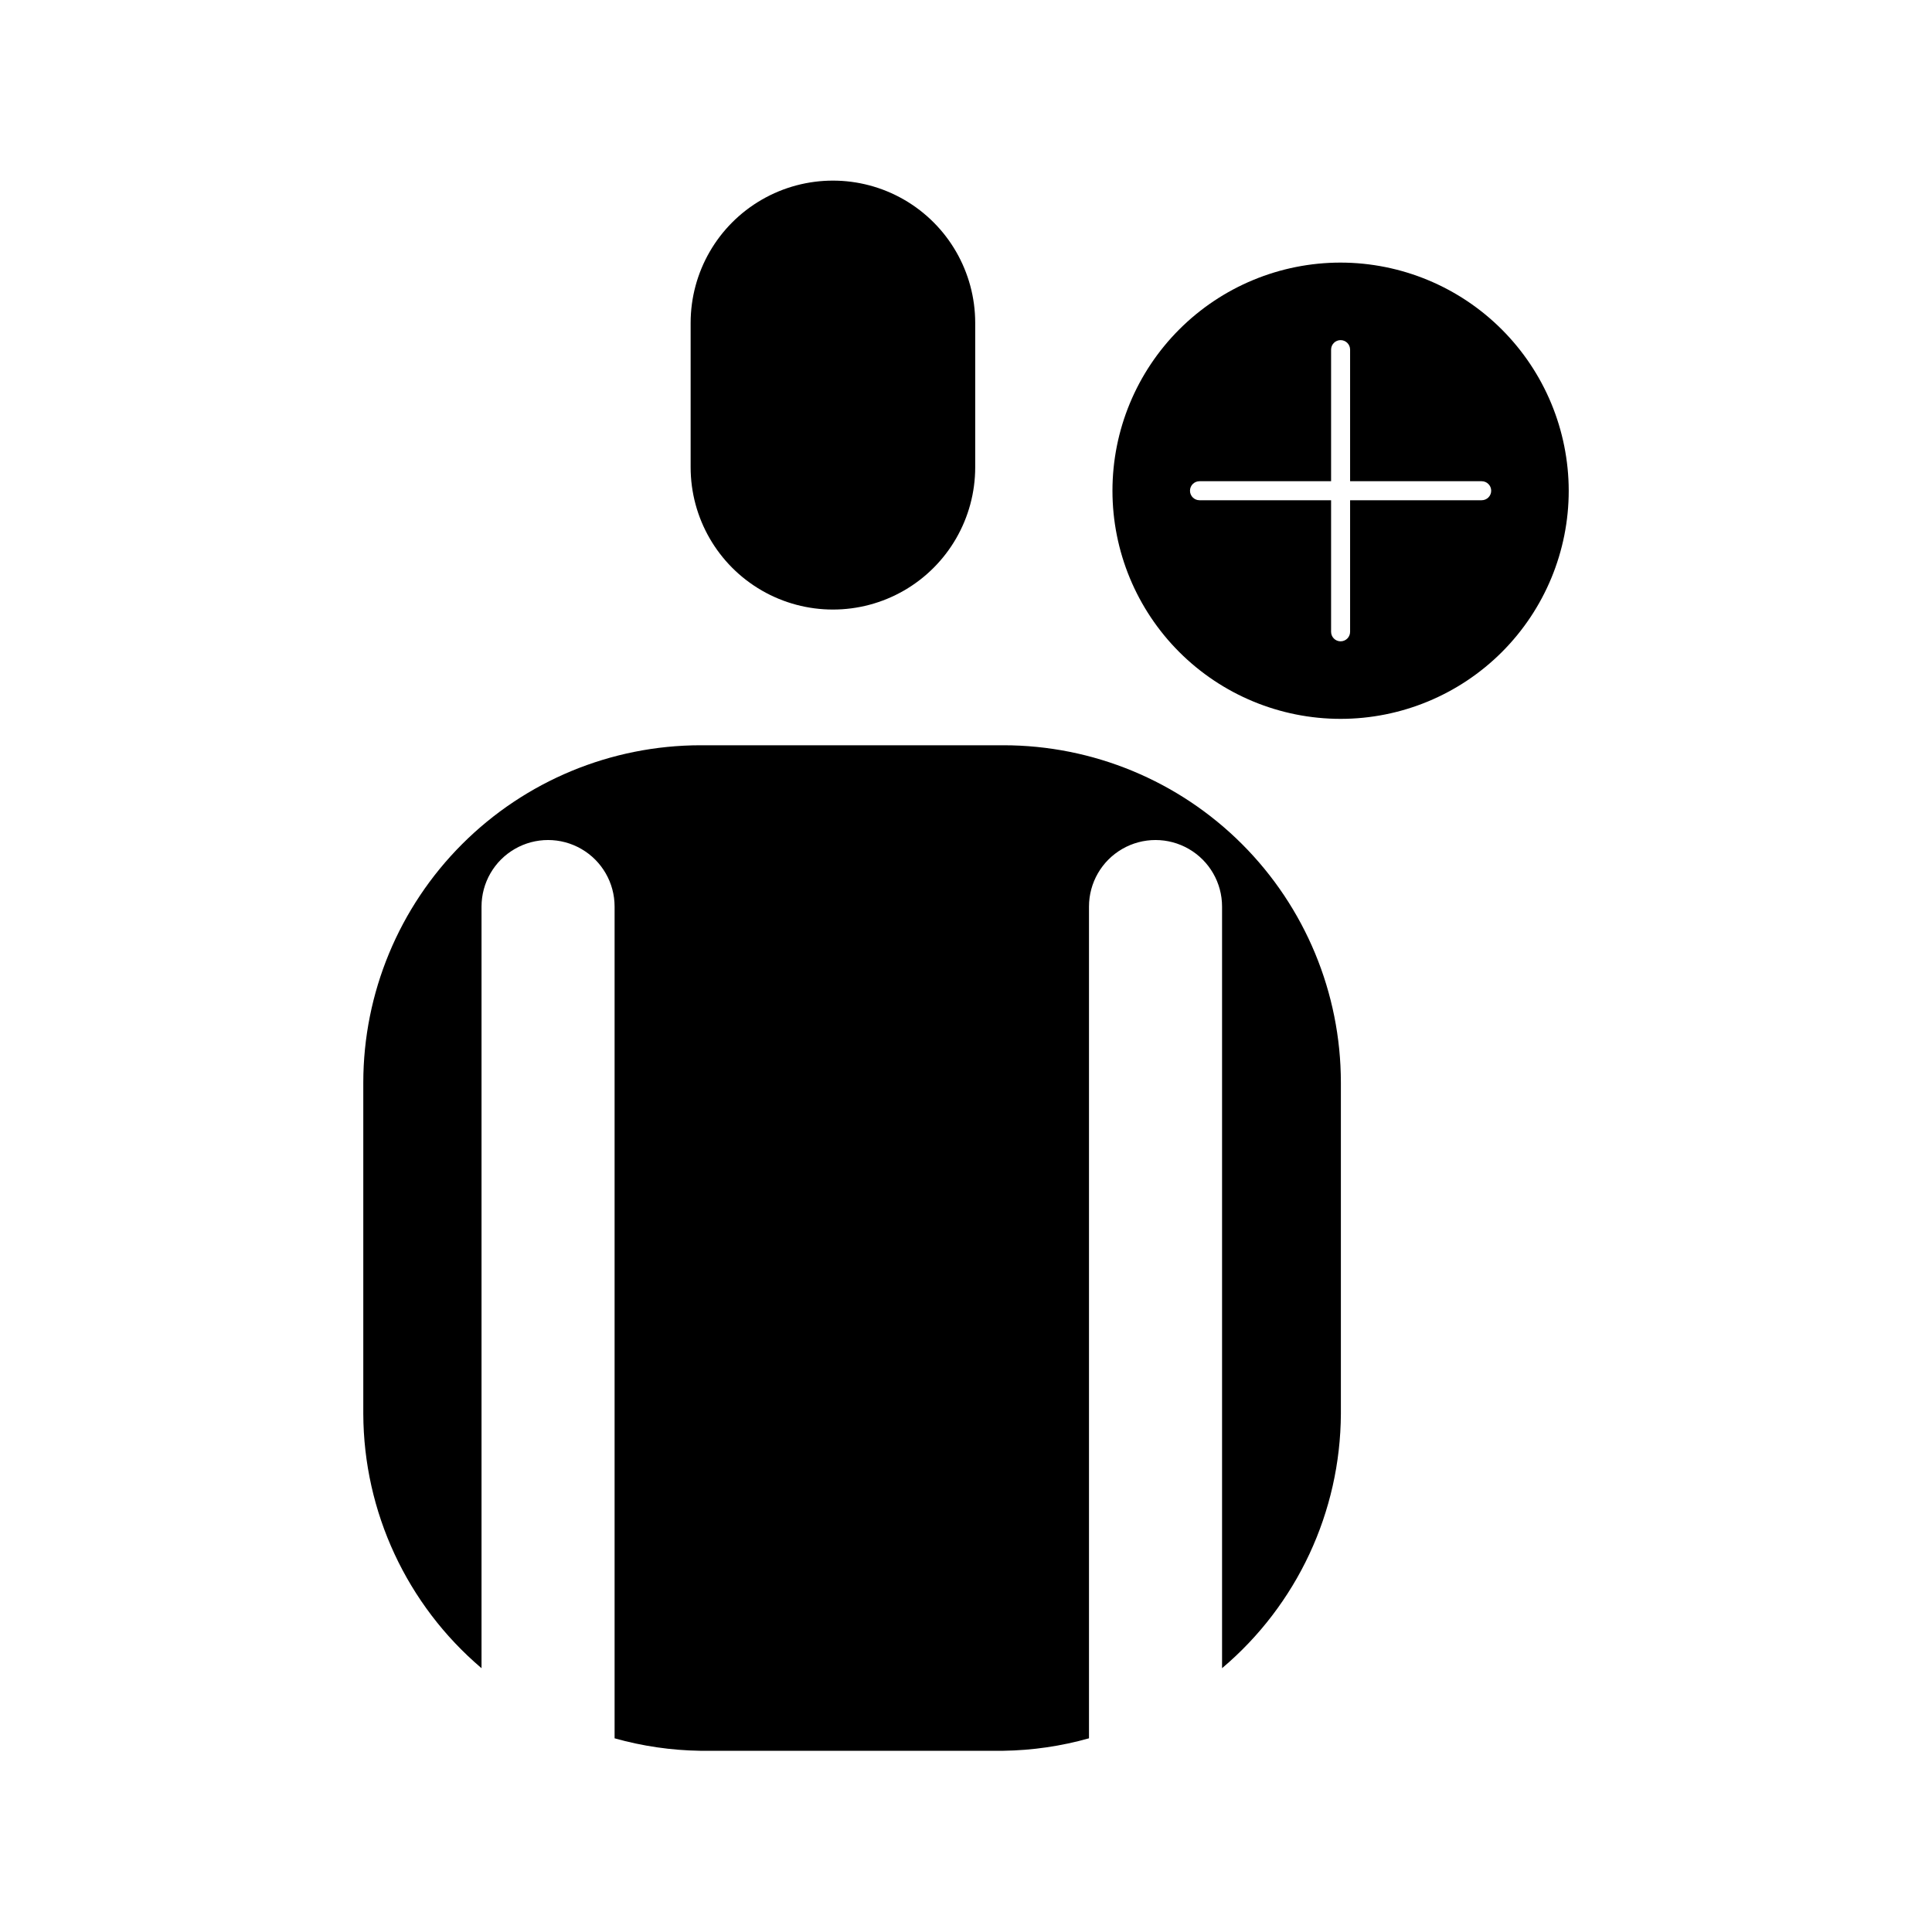
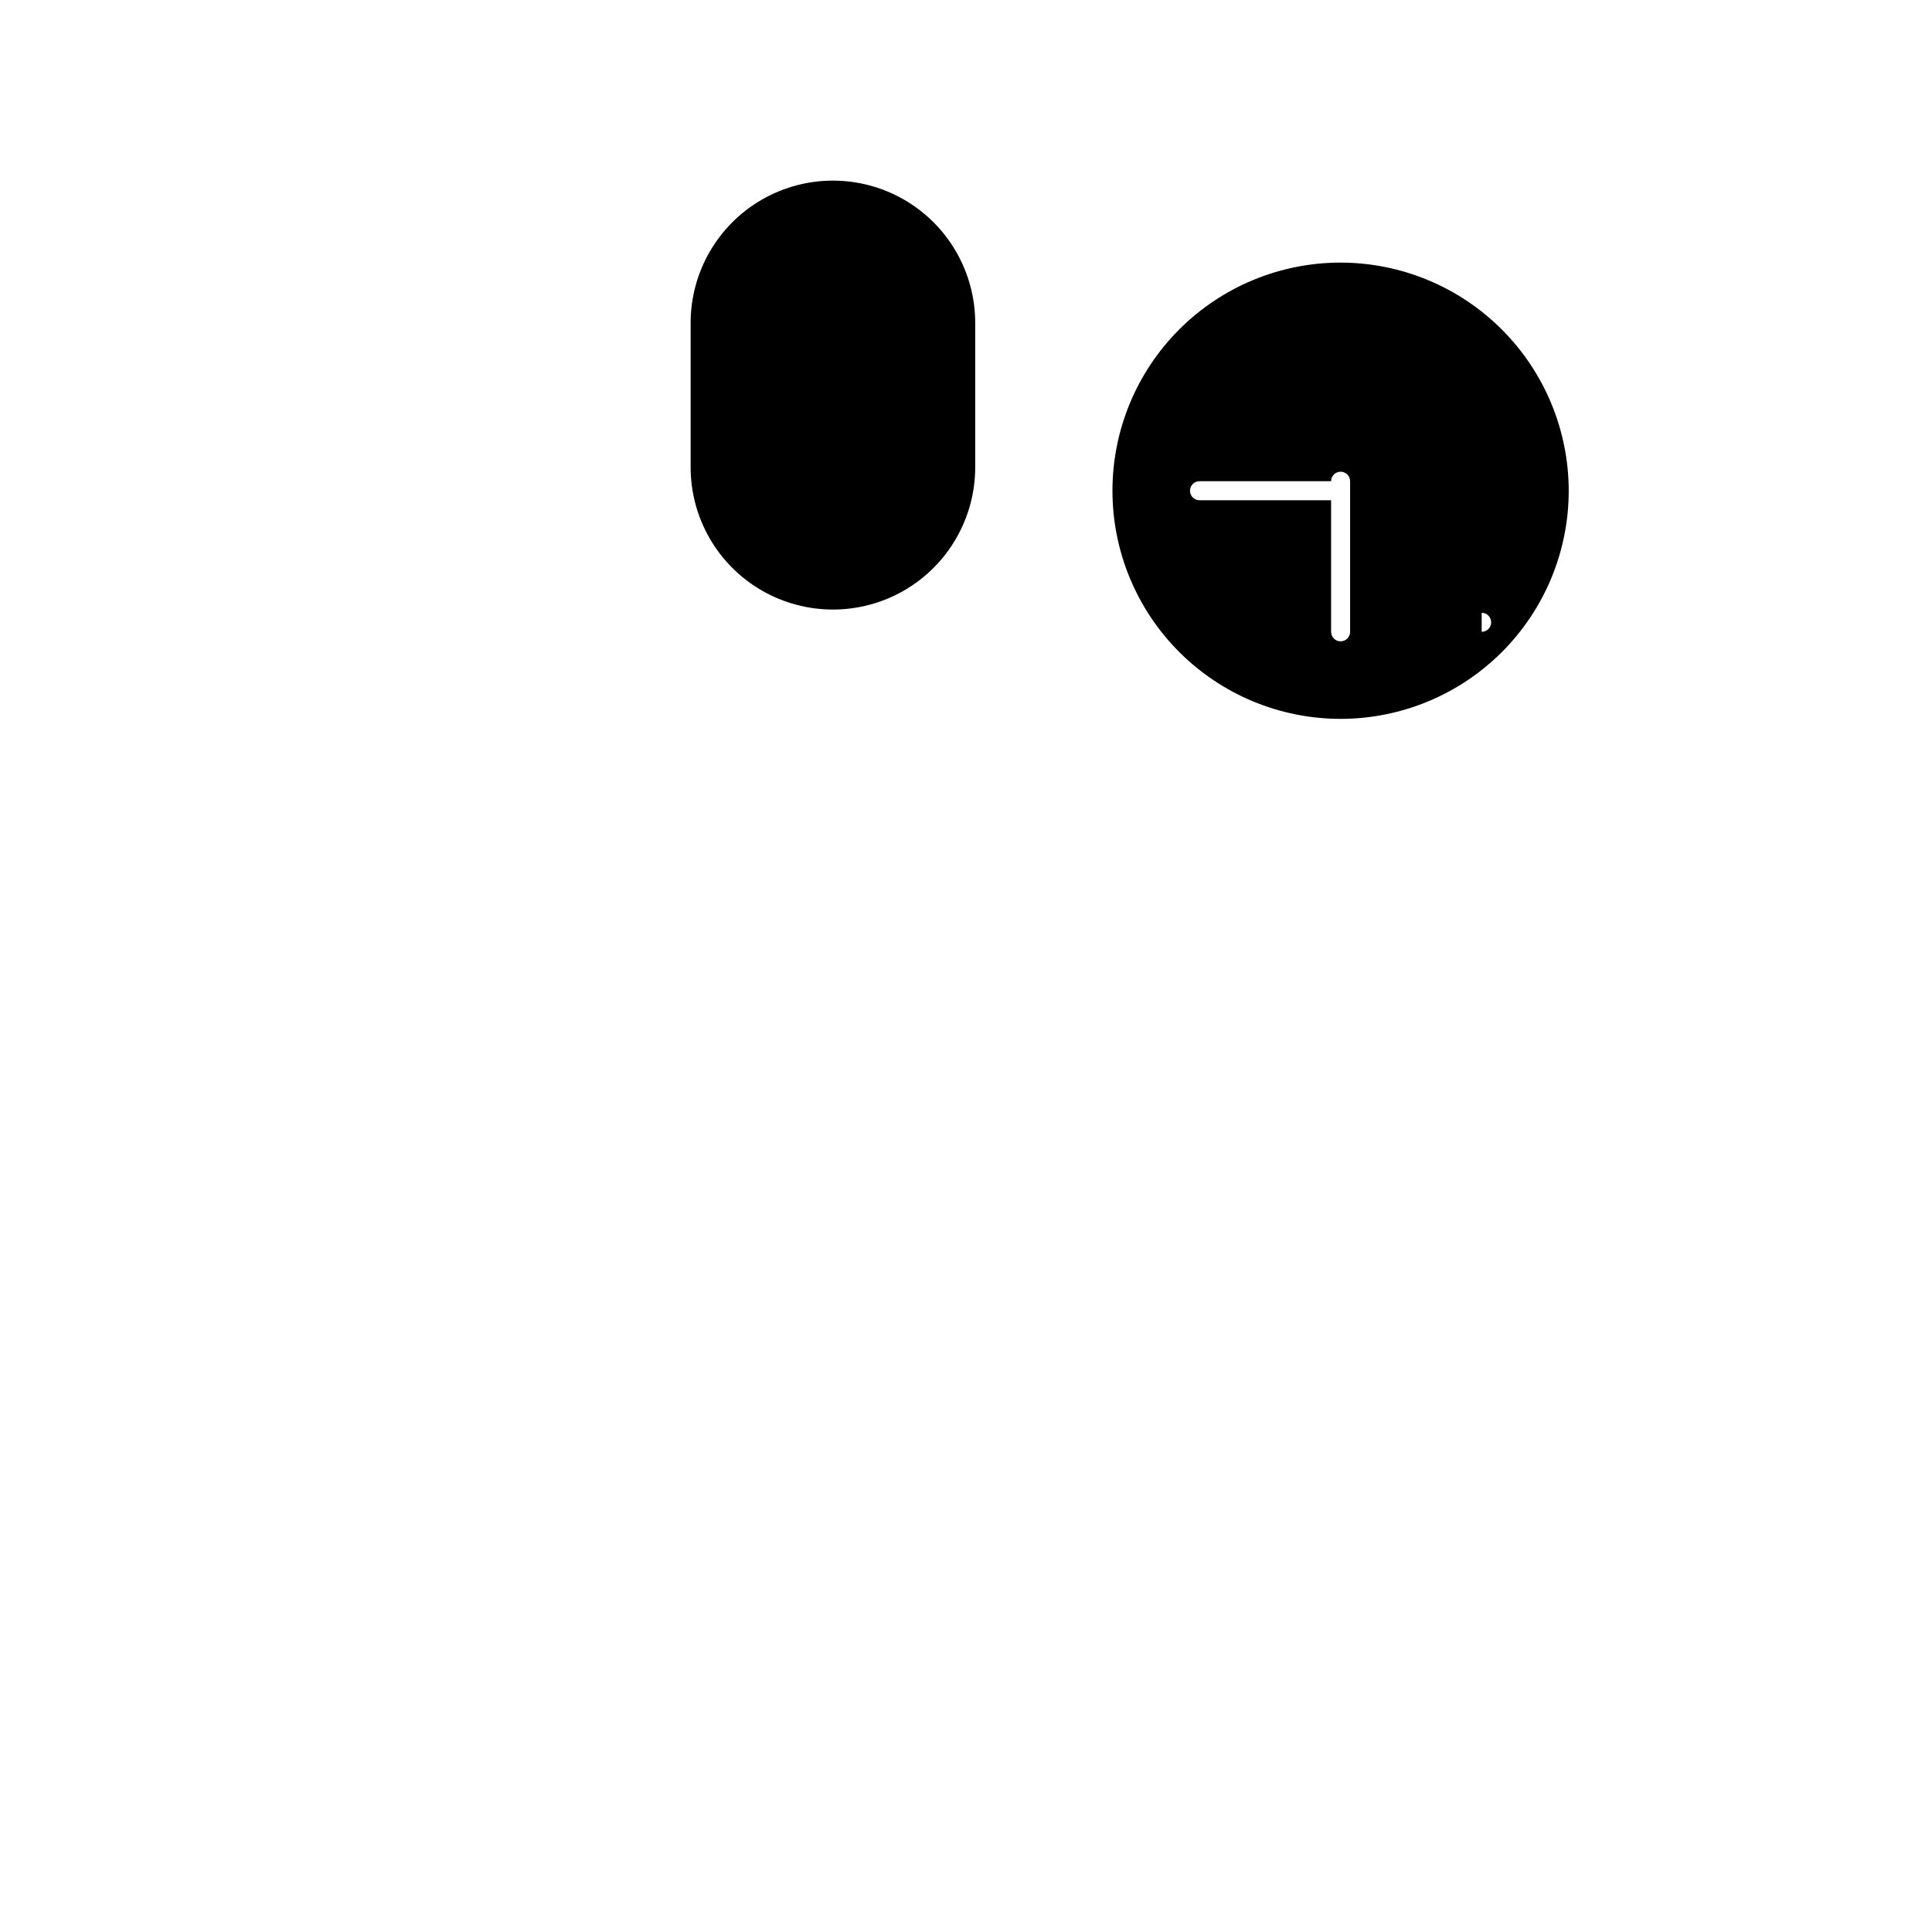
<svg xmlns="http://www.w3.org/2000/svg" fill="#000000" width="800px" height="800px" version="1.1" viewBox="144 144 512 512">
  <g>
-     <path d="m499.27 213.59c-16.035 0-31.414 6.367-42.75 17.707-11.34 11.336-17.707 26.715-17.707 42.75s6.367 31.41 17.707 42.75c11.336 11.336 26.715 17.707 42.75 17.707s31.41-6.371 42.75-17.707c11.336-11.34 17.707-26.715 17.707-42.75-0.023-16.027-6.398-31.395-17.73-42.727-11.336-11.336-26.699-17.711-42.727-17.73zm37.391 62.977h-34.871v34.875-0.004c0 1.391-1.129 2.519-2.519 2.519s-2.519-1.129-2.519-2.519v-34.871h-34.875c-1.391 0-2.516-1.129-2.516-2.519s1.125-2.519 2.516-2.519h34.875v-34.875c0-1.391 1.129-2.516 2.519-2.516s2.519 1.125 2.519 2.516v34.875h34.875-0.004c1.391 0 2.519 1.129 2.519 2.519s-1.129 2.519-2.519 2.519z" />
+     <path d="m499.27 213.59c-16.035 0-31.414 6.367-42.75 17.707-11.34 11.336-17.707 26.715-17.707 42.75s6.367 31.41 17.707 42.75c11.336 11.336 26.715 17.707 42.75 17.707s31.41-6.371 42.75-17.707c11.336-11.34 17.707-26.715 17.707-42.75-0.023-16.027-6.398-31.395-17.73-42.727-11.336-11.336-26.699-17.711-42.727-17.73zm37.391 62.977h-34.871v34.875-0.004c0 1.391-1.129 2.519-2.519 2.519s-2.519-1.129-2.519-2.519v-34.871h-34.875c-1.391 0-2.516-1.129-2.516-2.519s1.125-2.519 2.516-2.519h34.875c0-1.391 1.129-2.516 2.519-2.516s2.519 1.125 2.519 2.516v34.875h34.875-0.004c1.391 0 2.519 1.129 2.519 2.519s-1.129 2.519-2.519 2.519z" />
    <path d="m402.44 267.83v-38.258c0-13.473-7.188-25.922-18.852-32.656-11.668-6.734-26.039-6.734-37.707 0-11.668 6.734-18.855 19.184-18.855 32.656v38.258c0 13.469 7.188 25.918 18.855 32.656 11.668 6.734 26.039 6.734 37.707 0 11.664-6.738 18.852-19.188 18.852-32.656z" />
-     <path d="m271.61 586.09v-201.84c0-6.301 3.359-12.121 8.816-15.27 5.457-3.152 12.18-3.152 17.633 0 5.457 3.148 8.816 8.969 8.816 15.27v220.42c7.383 2.082 15.004 3.191 22.672 3.305h80.375c7.668-0.113 15.289-1.223 22.672-3.305v-220.42c0-6.301 3.359-12.121 8.816-15.27 5.453-3.152 12.176-3.152 17.633 0 5.457 3.148 8.816 8.969 8.816 15.27v201.84c19.852-16.773 31.359-41.398 31.488-67.387v-87.852c-0.02-23.703-9.453-46.43-26.219-63.18-16.77-16.754-39.504-26.168-63.207-26.168h-80.297c-23.688 0.023-46.402 9.441-63.152 26.195-16.754 16.75-26.172 39.465-26.195 63.152v87.852c0.094 25.965 11.539 50.586 31.332 67.387z" />
  </g>
</svg>